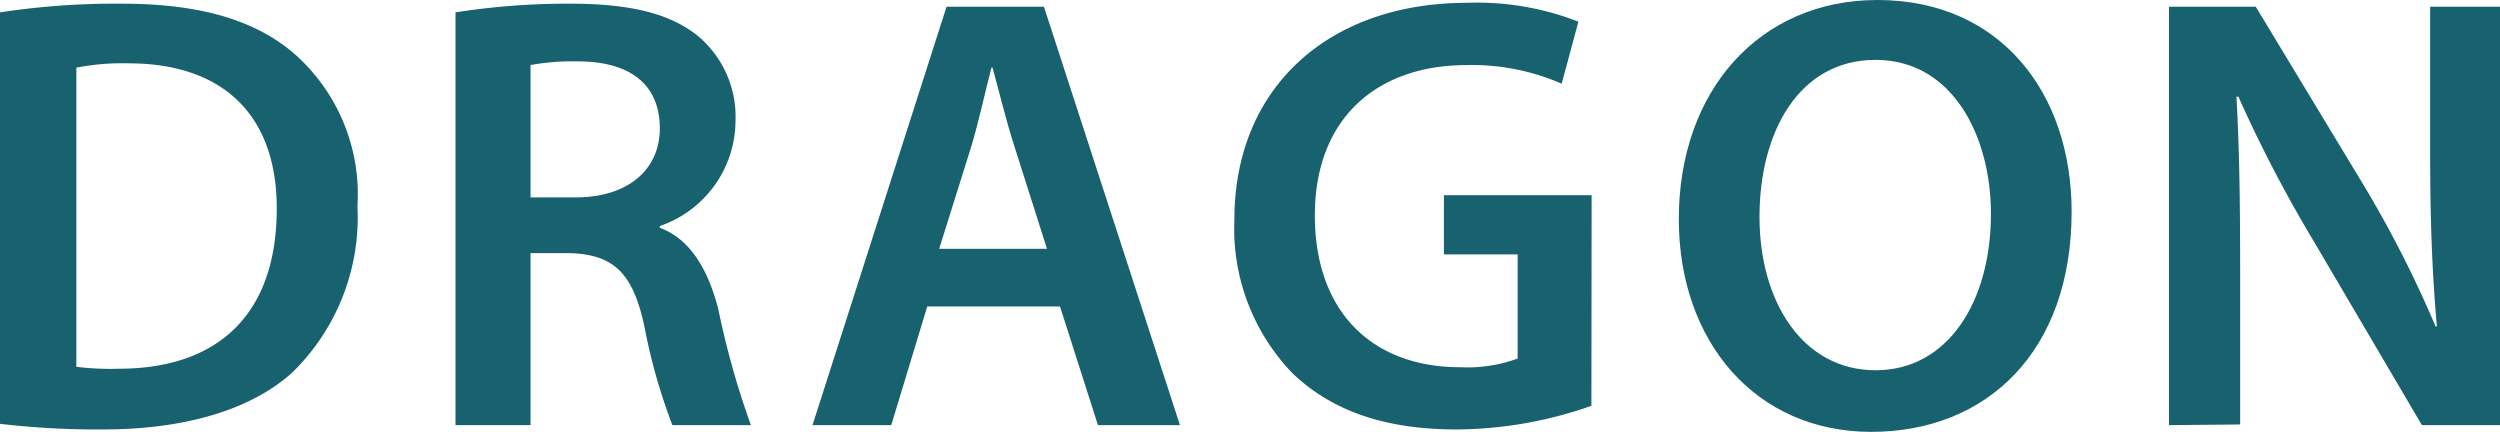
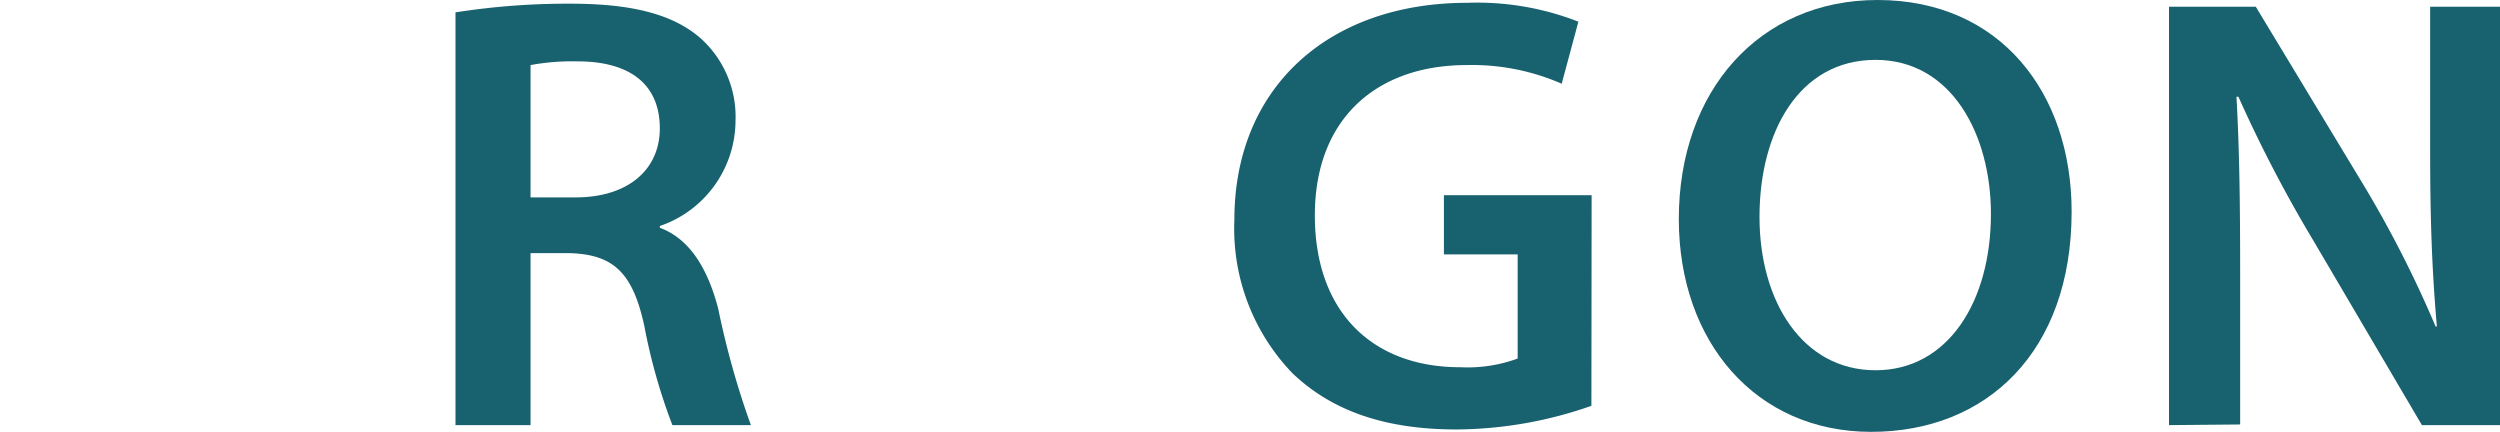
<svg xmlns="http://www.w3.org/2000/svg" id="Layer_1" data-name="Layer 1" viewBox="0 0 115.26 19.91">
  <defs>
    <style>.cls-1{fill:#18616f;}</style>
  </defs>
-   <path class="cls-1" d="M0,.57A35.3,35.3,0,0,1,5.61.17c3.6,0,6.09.75,7.87,2.23a8.64,8.64,0,0,1,3,7.1,10,10,0,0,1-3,7.67c-1.92,1.74-5,2.63-8.73,2.63A39,39,0,0,1,0,19.54ZM3.52,16.91A12.56,12.56,0,0,0,5.47,17c4.57,0,7.29-2.49,7.29-7.39,0-4.26-2.43-6.69-6.84-6.69a10.93,10.93,0,0,0-2.4.2Z" />
  <path class="cls-1" d="M21,.57A33.35,33.35,0,0,1,26.3.17c2.77,0,4.66.46,5.95,1.55a4.86,4.86,0,0,1,1.66,3.86,5.15,5.15,0,0,1-3.49,4.84v.08c1.37.51,2.2,1.86,2.69,3.72a38.71,38.71,0,0,0,1.51,5.38H31a26.46,26.46,0,0,1-1.29-4.55c-.54-2.52-1.46-3.32-3.46-3.38H24.46V19.6H21ZM24.46,9.1h2.09c2.38,0,3.87-1.26,3.87-3.18,0-2.12-1.49-3.09-3.78-3.09A10.67,10.67,0,0,0,24.46,3Z" />
-   <path class="cls-1" d="M42.75,14.13,41.09,19.6H37.46L43.64.31h4.49L54.4,19.6H50.62l-1.75-5.47Zm5.52-2.66L46.76,6.72c-.38-1.17-.69-2.49-1-3.6h-.05c-.29,1.11-.58,2.46-.92,3.6l-1.49,4.75Z" />
  <path class="cls-1" d="M73.37,18.71a19.06,19.06,0,0,1-6.21,1.09c-3.26,0-5.72-.83-7.56-2.58a9.6,9.6,0,0,1-2.69-7.09c0-6.1,4.35-10,10.73-10A12.8,12.8,0,0,1,72.77,1L72,3.86A10.32,10.32,0,0,0,67.62,3c-4.12,0-7,2.44-7,6.93s2.69,7,6.69,7a6.72,6.72,0,0,0,2.66-.4V11.73h-3.4V9h6.81Z" />
  <path class="cls-1" d="M95.51,9.76c0,6.46-3.92,10.15-9.24,10.15S77.4,15.76,77.4,10.1C77.4,4.18,81.12,0,86.56,0,92.2,0,95.51,4.26,95.51,9.76ZM81.12,10c0,3.92,2,7.07,5.35,7.07s5.32-3.18,5.32-7.21c0-3.63-1.8-7.1-5.32-7.1S81.12,6.07,81.12,10Z" />
  <path class="cls-1" d="M100,19.6V.31h4l5,8.27a52,52,0,0,1,3.29,6.47h.06c-.23-2.58-.31-5.06-.31-8V.31h3.26V19.6h-3.64l-5-8.5a62.6,62.6,0,0,1-3.46-6.64l-.09,0c.14,2.49.17,5,.17,8.21v6.9Z" />
</svg>